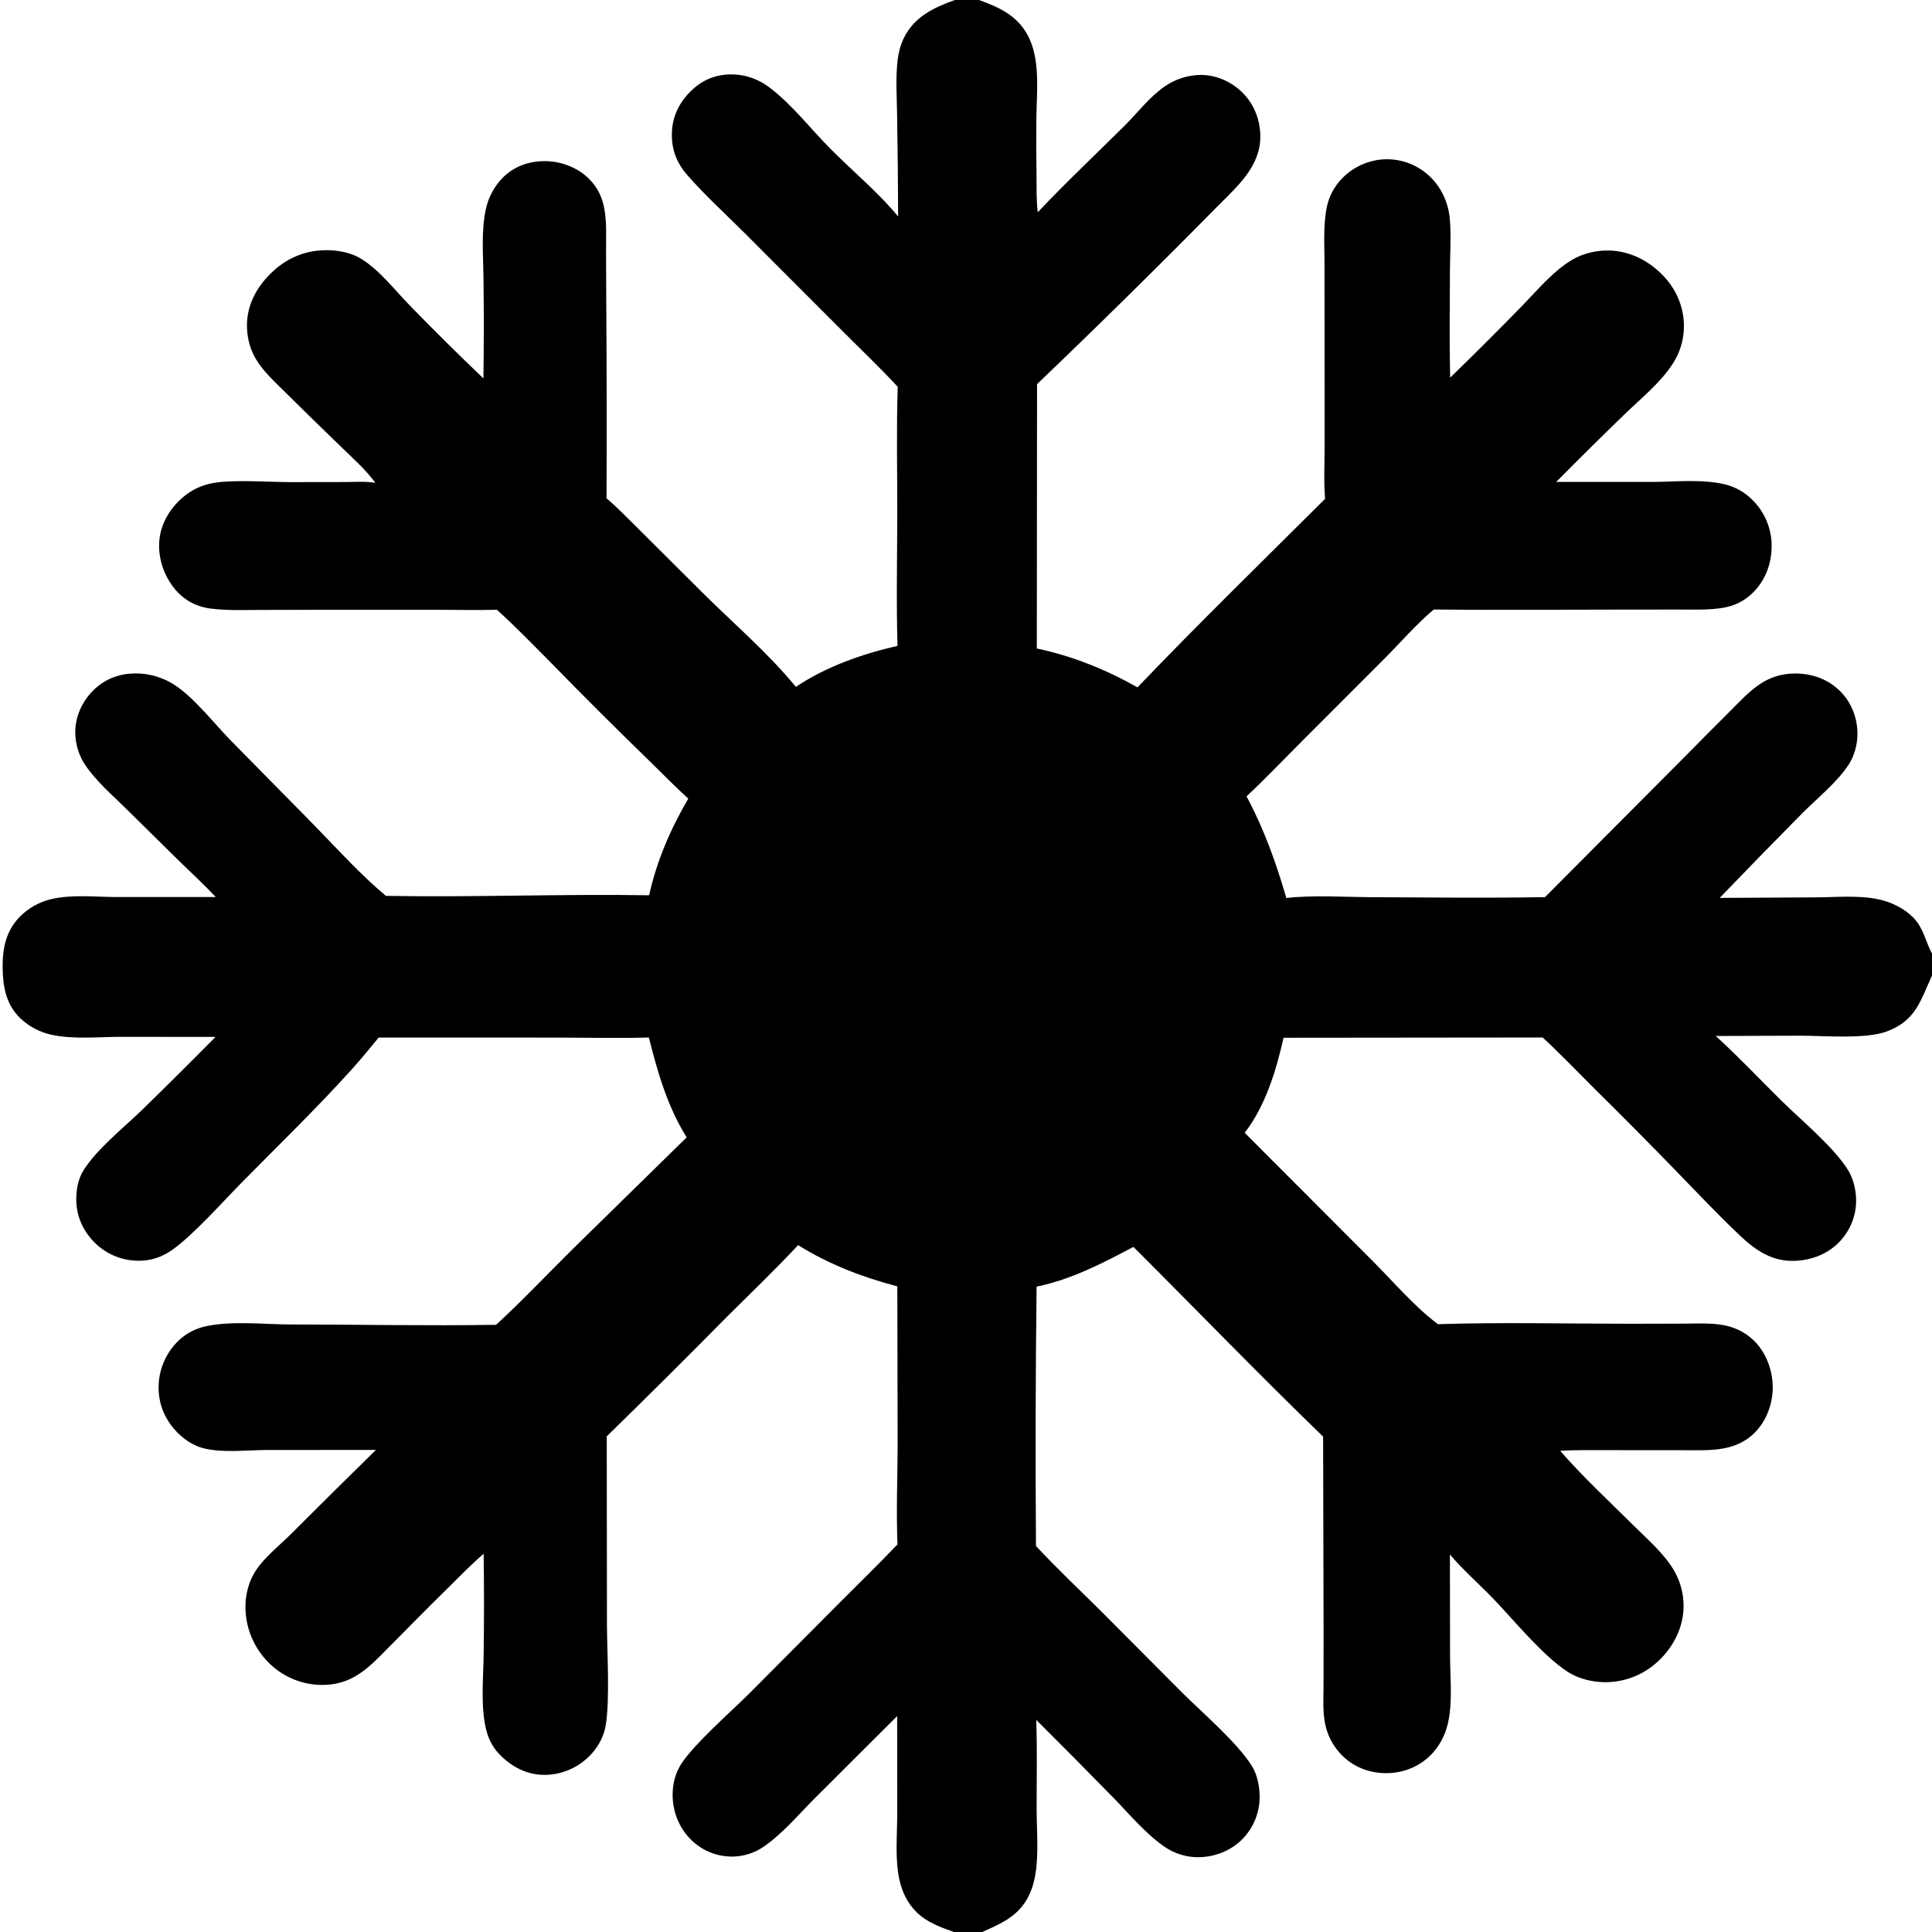
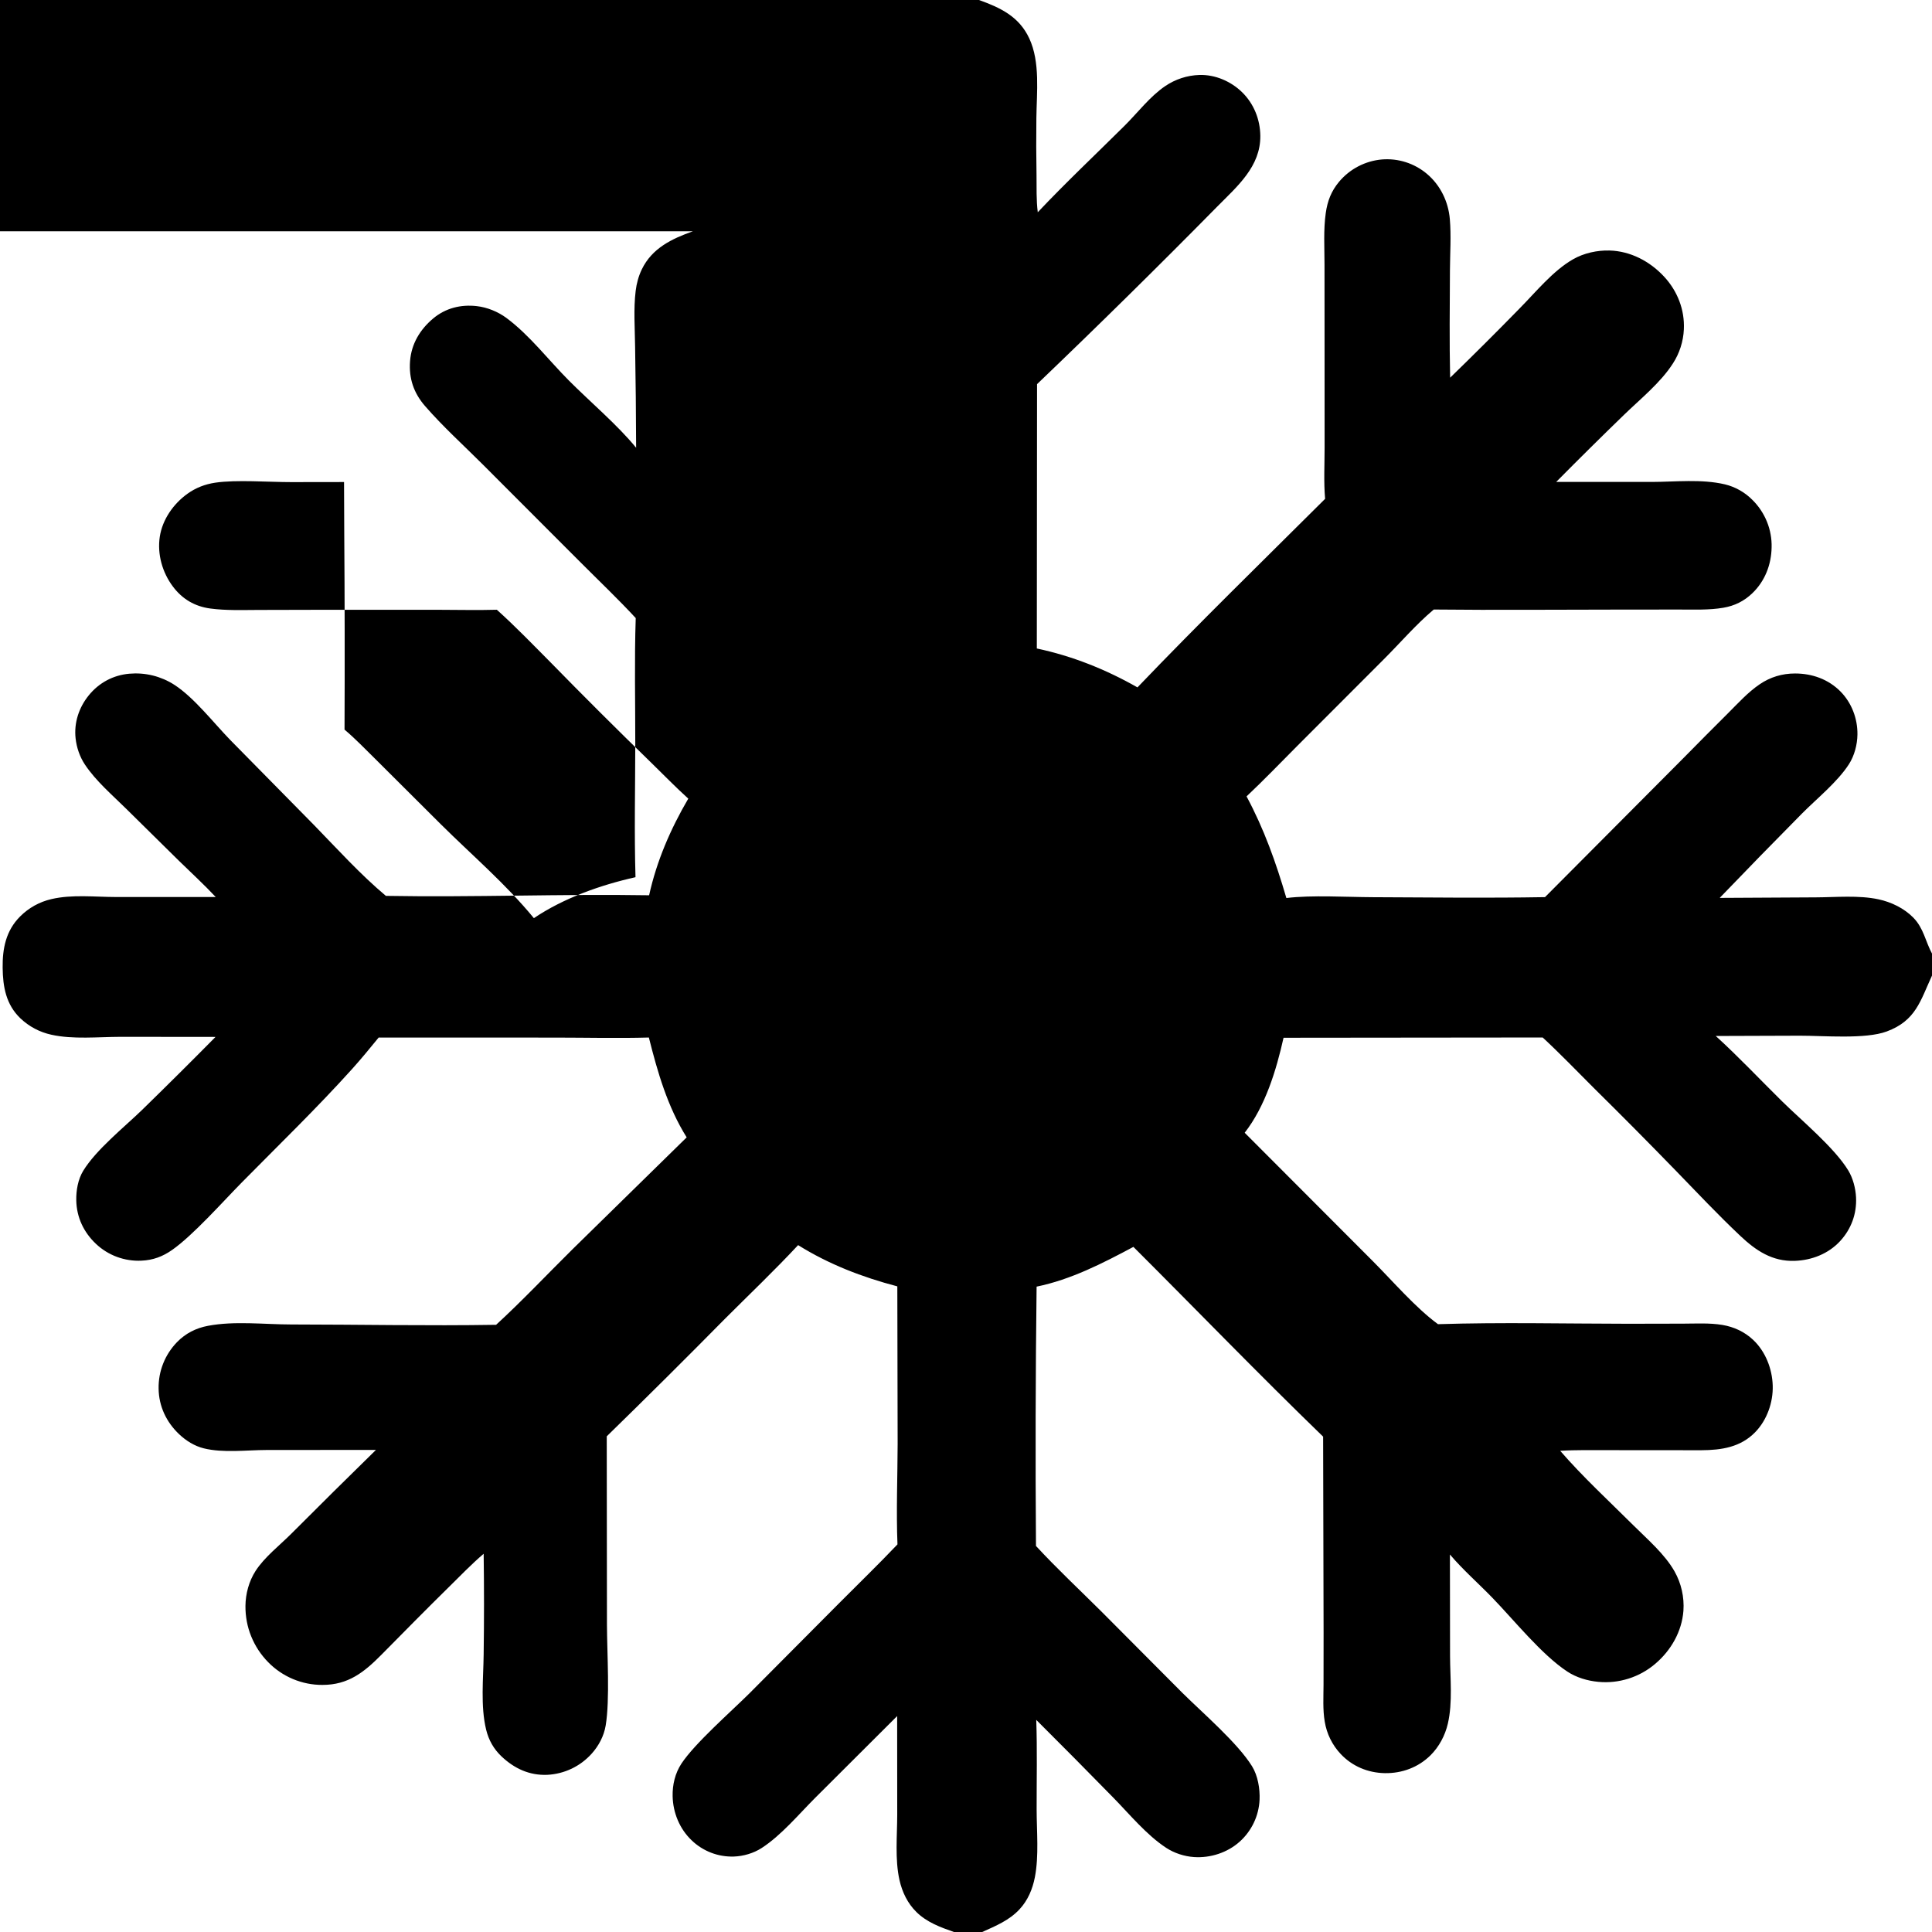
<svg xmlns="http://www.w3.org/2000/svg" id="_Слой_1" data-name="Слой 1" viewBox="0 0 1024 1024">
  <defs>
    <style> .cls-1 { stroke-width: 0px; } </style>
  </defs>
-   <path class="cls-1" d="m0,0h1024v1024H0V0Zm0,0v1024h505.63c-7.21-2.52-14.33-5.11-19.89-10.57-4.68-4.58-7.56-10.57-8.99-16.92-2.49-11.1-1.21-23.51-1.2-34.87l-.04-52.08-43.52,43.41c-8.76,8.77-17.88,19.77-28.28,26.51-4.3,2.79-9.69,4.35-14.78,4.53-.51.02-1.02.02-1.54.01-.51,0-1.02-.03-1.54-.07-.51-.03-1.02-.08-1.53-.14-.51-.06-1.02-.13-1.52-.22-.51-.09-1.01-.18-1.51-.29-.5-.11-1-.23-1.49-.37-.49-.14-.98-.28-1.47-.44-.49-.16-.97-.33-1.45-.52-.48-.18-.95-.38-1.42-.59-.47-.21-.93-.43-1.39-.66-.46-.23-.91-.47-1.35-.73-.45-.25-.88-.52-1.32-.79-.43-.27-.86-.56-1.28-.86-.42-.3-.83-.6-1.23-.92-.4-.32-.8-.64-1.18-.98-.39-.34-.76-.68-1.13-1.04-6.39-6.08-9.88-14.63-10.07-23.4-.13-6.04,1.32-12.17,4.66-17.24,7.1-10.77,26.23-27.5,35.96-37.16l47.79-48.04c10.27-10.33,20.73-20.44,30.76-31-.7-17.7.04-35.62.09-53.35l-.17-83.41c-18.62-4.9-36.19-11.63-52.58-21.86-12.48,13.4-25.76,26.03-38.7,38.97-20.71,20.99-41.62,41.78-62.73,62.37l.11,100c.06,15.02,1.63,39.68-.69,53.35-.93,5.5-3.66,10.68-7.38,14.82-.37.42-.75.82-1.15,1.22-.39.4-.79.78-1.21,1.16-.41.38-.83.74-1.26,1.1-.43.36-.87.7-1.31,1.04-.45.33-.9.66-1.36.97-.46.31-.93.61-1.41.9-.48.29-.96.57-1.45.83-.49.27-.99.52-1.49.76-.5.24-1.01.47-1.53.68-.51.22-1.03.42-1.56.61-.52.19-1.05.37-1.59.53-.53.16-1.07.31-1.61.45-.54.14-1.09.26-1.63.37-.55.11-1.1.21-1.65.29-.55.08-1.11.15-1.66.21-.56.06-1.11.1-1.67.13-9.46.4-17.5-3.33-24.31-9.79-4.12-3.91-6.76-8.61-8.11-14.12-3.06-12.52-1.45-27.26-1.32-40.11.25-17.71.25-35.43,0-53.14-6.48,5.52-12.4,11.71-18.47,17.67-12.04,11.83-23.85,23.84-35.71,35.84-9.19,9.29-17.62,16.01-31.26,15.99-.67,0-1.33-.01-2-.04-.67-.03-1.33-.08-2-.14-.66-.06-1.33-.14-1.99-.24-.66-.1-1.32-.21-1.97-.34-.65-.13-1.31-.28-1.95-.44-.65-.16-1.29-.34-1.93-.54-.64-.2-1.27-.41-1.9-.63-.63-.23-1.25-.47-1.87-.73-.62-.26-1.22-.53-1.83-.82s-1.2-.59-1.78-.91c-.59-.32-1.16-.65-1.74-1-.57-.35-1.13-.71-1.68-1.08-.55-.38-1.09-.76-1.63-1.17-.53-.4-1.05-.82-1.57-1.25-.51-.43-1.01-.87-1.5-1.32-.49-.45-.97-.92-1.43-1.4-.48-.49-.95-.99-1.41-1.5-.46-.51-.9-1.04-1.33-1.57-.43-.54-.85-1.08-1.26-1.64-.41-.56-.8-1.12-1.18-1.7-.38-.58-.74-1.16-1.09-1.75-.35-.59-.68-1.19-1-1.8-.32-.61-.62-1.23-.91-1.85-.29-.62-.56-1.26-.82-1.89-.26-.64-.5-1.28-.73-1.93-.23-.65-.44-1.3-.63-1.96-.19-.66-.37-1.33-.53-1.99-.16-.67-.31-1.34-.43-2.02-.13-.68-.24-1.35-.33-2.04-.09-.68-.17-1.36-.23-2.05-.06-.69-.11-1.37-.13-2.06-.03-.69-.04-1.38-.03-2.06.06-6.45,1.86-13.09,5.35-18.53,4.7-7.31,12.77-13.55,18.91-19.7,14.88-14.91,29.85-29.73,44.91-44.46l-57.97.04c-10.55.03-23.03,1.66-33.28-.87-4.94-1.22-9.44-4.05-13.1-7.52-6.76-6.42-10.72-14.78-10.85-24.14-.01-.57,0-1.13.01-1.7.02-.57.05-1.13.1-1.7.05-.56.11-1.13.18-1.69.07-.56.16-1.12.26-1.68.1-.56.22-1.11.34-1.66.13-.55.27-1.1.43-1.65.16-.54.32-1.09.51-1.62.18-.54.38-1.07.59-1.6.21-.53.43-1.05.66-1.56.23-.52.48-1.03.74-1.53.26-.5.53-1,.82-1.49.28-.49.58-.97.89-1.45.31-.48.63-.94.96-1.4.33-.46.67-.91,1.03-1.36.35-.44.72-.88,1.09-1.3.37-.42.76-.84,1.15-1.25,4.53-4.65,10.05-7.45,16.42-8.65,14.17-2.67,29.84-.72,44.23-.71,36.17.03,72.3.77,108.47.18,13.98-12.84,27.06-26.76,40.57-40.11l60.44-59.24c-10.15-16.19-15.42-34.57-20.04-52.92-16.41.46-32.95.05-49.37.04l-93.84-.03c-4.6,5.63-9.18,11.23-14.05,16.64-18.68,20.74-38.93,40.32-58.53,60.2-10.08,10.23-25.75,27.93-36.92,35.76-4.98,3.49-10.08,5.39-16.18,5.66-.55.03-1.1.04-1.65.04-.55,0-1.1-.02-1.65-.04-.55-.03-1.1-.07-1.65-.13-.55-.06-1.09-.13-1.64-.21-.54-.08-1.09-.18-1.63-.29-.54-.11-1.08-.24-1.61-.37-.53-.14-1.06-.29-1.59-.45-.53-.16-1.05-.34-1.56-.53-.52-.19-1.03-.39-1.54-.61-.51-.22-1.01-.45-1.5-.69-.5-.24-.98-.5-1.47-.76-.48-.27-.96-.54-1.43-.83-.47-.29-.93-.59-1.38-.91-.45-.31-.9-.64-1.34-.97-.44-.34-.87-.68-1.28-1.04-.42-.36-.83-.72-1.23-1.1-6.51-6.15-10.26-14.05-10.45-23.04-.11-5.24.91-11.18,3.68-15.7,6.91-11.26,21.44-22.84,31.05-32.13,13.15-12.82,26.18-25.77,39.08-38.83l-50.38-.05c-11.73.03-25.19,1.45-36.65-1.12-.77-.17-1.53-.36-2.28-.58-.75-.22-1.5-.46-2.23-.73-.74-.27-1.46-.56-2.18-.88-.72-.32-1.42-.66-2.11-1.03-.69-.37-1.37-.76-2.04-1.17-.67-.41-1.32-.85-1.95-1.31-.64-.46-1.26-.94-1.86-1.44-.6-.5-1.19-1.02-1.76-1.56-7.61-7.31-9.26-16.66-9.39-26.73-.13-10.27,1.73-19.72,9.25-27.24.57-.57,1.15-1.11,1.75-1.64.6-.52,1.22-1.03,1.86-1.51.64-.48,1.29-.94,1.96-1.38.67-.44,1.36-.85,2.05-1.24.7-.39,1.41-.75,2.14-1.09.72-.34,1.46-.65,2.21-.94.75-.29,1.5-.55,2.27-.78.76-.23,1.54-.44,2.32-.62,10.9-2.57,23.09-1.13,34.25-1.11h52.88c-6.22-6.63-12.96-12.82-19.48-19.18l-28.01-27.62c-7.45-7.35-16.05-14.69-21.86-23.42-2.71-4.07-4.4-9.02-4.93-13.88-.91-8.28,1.77-16.38,7-22.81,5.42-6.67,12.91-10.68,21.47-11.45,1.04-.09,2.08-.14,3.13-.15,1.05,0,2.09.03,3.13.11,1.04.08,2.08.2,3.11.37,1.03.17,2.06.37,3.07.62,1.01.25,2.02.54,3.01.88s1.97.71,2.93,1.12c.96.41,1.9.87,2.82,1.36.92.49,1.82,1.02,2.7,1.59,10.52,6.82,20.74,20.11,29.65,29.27l44.41,45.1c12.3,12.64,24.51,26.14,38.03,37.48,46.5.83,93.02-1.08,139.52-.32,4.02-18.23,11.37-35.16,20.76-51.22-6.77-6.11-13.19-12.76-19.73-19.12-17.96-17.46-35.7-35.14-53.21-53.05-9.37-9.42-18.63-19.05-28.52-27.94-10.37.3-20.84.02-31.22.02h-61.64s-33.65.08-33.65.08c-8.43.03-16.96.36-25.33-.75-8.25-1.1-14.85-4.98-19.85-11.63-5.6-7.44-8.37-17.14-6.97-26.41,1.39-9.16,7.23-17.46,14.68-22.8,4.41-3.17,9.29-5.04,14.64-5.85,11.12-1.67,28.46-.3,40.38-.31l27.96-.04c5.39,0,11.31-.49,16.62.41-5.18-7.05-12.15-13.18-18.41-19.28-9.8-9.47-19.54-18.99-29.22-28.57-5.45-5.43-11.75-11.09-15.71-17.74-2.95-4.95-4.46-10.57-4.71-16.31-.46-10.68,4-20.02,11.22-27.69,8.04-8.54,18.05-13.42,29.85-13.7,6.17-.15,13.37,1.01,18.76,4.15,10.19,5.95,18.59,17.18,26.87,25.58,12.63,12.98,25.49,25.71,38.6,38.21.27-17.53.28-35.06.04-52.59-.09-12.03-1.35-25.6,1.3-37.34.17-.76.36-1.51.58-2.25.22-.74.46-1.48.73-2.21.27-.73.56-1.44.88-2.15.32-.71.66-1.4,1.03-2.08.37-.68.75-1.35,1.17-2.01.41-.66.84-1.3,1.3-1.93.46-.63.93-1.24,1.43-1.83.5-.59,1.01-1.17,1.55-1.73,5.82-6.01,13.66-8.94,21.95-9.03,8.79-.1,17.89,3.18,24.12,9.49,4.44,4.49,6.9,9.6,8.02,15.8,1.31,7.3.89,14.83.9,22.22l.11,27.23c.25,34.66.3,69.33.15,103.99,5.77,4.84,11.12,10.49,16.51,15.76l34.52,34.4c16.5,16.37,34.57,31.78,49.33,49.77,15.66-10.6,35.44-17.6,53.86-21.71-.69-23.49-.15-47.13-.12-70.63.02-22.19-.5-44.53.24-66.7-9.31-10.09-19.37-19.63-29.07-29.36l-52.1-52.16c-10.14-10.12-21.11-20.06-30.5-30.87-6.02-6.93-8.64-14.64-7.94-23.83.7-9.16,5.29-16.73,12.23-22.57,6.58-5.52,14.66-7.52,23.11-6.56,5.59.63,11.31,2.98,15.81,6.33,12.24,9.11,22.26,22.29,33.02,33.1,11.03,11.09,26.08,23.84,35.65,35.65-.06-17.83-.24-35.66-.54-53.48-.11-9.7-.89-20.08.3-29.71.48-3.9,1.52-7.79,3.23-11.33,5.44-11.28,15.92-16.26,27.13-20.24H0Zm518.89,0c11.43,4.11,21.26,8.78,26.65,20.36,5.86,12.57,3.92,28.64,3.76,42.17-.13,10.14-.1,20.28.08,30.41.07,6.48-.16,13.13.66,19.56,14.88-15.76,30.6-30.57,45.98-45.83,6.95-6.9,13.44-15.53,21.56-21.03.67-.45,1.35-.89,2.04-1.29.7-.41,1.41-.79,2.13-1.14.72-.36,1.46-.69,2.21-.99.75-.3,1.51-.58,2.27-.83.77-.25,1.54-.47,2.33-.67s1.57-.36,2.37-.5c.79-.14,1.59-.25,2.4-.33.8-.08,1.61-.14,2.41-.16,8.35-.24,16.67,3.36,22.61,9.16,6.22,6.07,9.54,14.4,9.65,23.04.2,16.33-12.23,26.84-22.85,37.58-31.37,31.84-63.2,63.2-95.49,94.1l-.12,140.1c18.87,4.01,36.58,11.1,53.34,20.62,32.45-33.9,66.21-66.82,99.46-99.93-.79-8.91-.26-18.26-.27-27.22l-.02-51.13-.03-45.79c0-8.99-.6-18.41.66-27.31.9-6.41,2.91-11.64,7.08-16.64.35-.42.71-.83,1.09-1.23.37-.4.75-.79,1.15-1.18.39-.38.79-.75,1.2-1.12.41-.36.83-.72,1.26-1.06.43-.34.86-.67,1.3-.99.44-.32.89-.63,1.35-.93.46-.3.92-.59,1.4-.86.47-.28.95-.54,1.44-.79.49-.25.98-.49,1.47-.72.5-.23,1-.45,1.51-.65.51-.2,1.02-.4,1.54-.57.52-.18,1.04-.35,1.56-.5.53-.15,1.05-.29,1.59-.42.53-.13,1.07-.24,1.61-.34.54-.1,1.08-.19,1.62-.26.54-.07,1.09-.14,1.63-.18.53-.04,1.06-.07,1.59-.09.53-.02,1.06-.02,1.6-.01.53,0,1.06.03,1.6.06.53.03,1.06.08,1.59.14.53.06,1.06.13,1.58.22.53.09,1.05.18,1.57.3.52.11,1.04.24,1.55.37.51.14,1.03.29,1.53.45.51.16,1.01.34,1.51.52.5.19.99.38,1.48.59.49.21.97.43,1.45.67.48.23.95.48,1.42.74.47.26.93.52,1.38.8.45.28.9.57,1.34.87.44.3.87.61,1.3.93.42.32.84.65,1.25,1,7.18,6.01,11.43,14.75,12.22,24.03.76,8.9.11,18.22.06,27.16-.09,18.95-.32,37.99.1,56.92,12.34-11.98,24.52-24.11,36.54-36.42,8.7-8.77,17.88-20.21,28.62-26.35,5.74-3.28,12.75-4.82,19.33-4.64,11.11.3,21.42,5.75,28.9,13.82,7.07,7.61,10.99,17.56,10.49,27.98-.04.8-.1,1.6-.19,2.4-.09.8-.21,1.59-.35,2.38-.14.79-.31,1.58-.51,2.36-.19.78-.42,1.55-.66,2.32-.25.77-.52,1.52-.82,2.27-.3.75-.62,1.48-.96,2.21-.35.73-.72,1.44-1.11,2.14-.39.7-.81,1.39-1.25,2.06-6.51,10.16-17.2,18.73-25.85,27.13-12.12,11.74-24.11,23.6-35.97,35.59h50.68c12.64-.04,26.34-1.63,38.72,1.27.69.17,1.38.36,2.06.57s1.35.45,2.02.72c.66.26,1.32.55,1.96.86.64.31,1.28.64,1.9.99.62.35,1.23.73,1.82,1.12.59.4,1.17.81,1.74,1.25.57.44,1.11.89,1.65,1.36.53.47,1.05.97,1.55,1.48.41.41.81.83,1.2,1.25.39.43.77.87,1.13,1.31.37.45.72.9,1.07,1.37.34.46.68.94.99,1.42.32.48.63.97.92,1.47.29.5.58,1,.85,1.52.27.51.53,1.03.77,1.55.24.52.47,1.06.69,1.59.22.54.42,1.08.61,1.62.19.55.36,1.1.52,1.65.16.56.31,1.12.44,1.68.13.56.25,1.13.35,1.7.1.57.19,1.14.27,1.71.07.57.13,1.15.18,1.73.04.58.07,1.15.09,1.73.02.58.02,1.16,0,1.73-.15,9.21-3.55,17.97-10.27,24.38-4.36,4.16-9.31,6.61-15.27,7.64-7.62,1.31-15.56.95-23.27.96l-30.4.02c-33.27,0-66.59.33-99.86-.03-9.44,7.93-17.74,17.66-26.49,26.39l-45.72,45.77c-8.95,8.98-17.78,18.19-27.01,26.88,9.34,17.46,15.54,34.91,21.1,53.87,13.55-1.64,31.81-.5,45.75-.44,30.46.14,60.87.5,91.33-.03l73.47-73.8c7.82-7.95,15.68-15.86,23.58-23.72,5.28-5.26,10.5-11.06,16.69-15.27,5.65-3.86,11.99-5.76,18.83-5.75,9.02.01,17.55,3.03,23.98,9.48,5.97,6,9.17,14.44,9.05,22.87-.07,5.39-1.61,11.24-4.54,15.79-6.07,9.4-16.99,18.17-24.92,26.16-14.62,14.77-29.13,29.65-43.54,44.64l50.89-.28c10.76-.05,22.71-1.22,33.25,1.03,6.78,1.45,13.6,4.74,18.5,9.74,5.48,5.6,6.37,12.54,9.93,19.12V0h-505.11Zm390.51,549.11c12.14,11.04,23.42,23.06,35.1,34.57,10.39,10.23,27.79,24.62,35.11,36.67,2.52,4.14,3.89,9.48,4.13,14.29.43,8.67-2.56,16.81-8.45,23.18-6.2,6.71-15.02,10.15-24.06,10.46-11.87.41-20.54-5.41-28.86-13.26-11.78-11.12-22.95-22.99-34.22-34.61-14.29-14.72-28.74-29.29-43.34-43.7-8.99-8.97-17.83-18.19-27.15-26.82l-137.35.14c-3.86,17.24-9.65,36.29-20.6,50.35l67.76,67.89c10.68,10.69,22.8,24.87,34.7,33.57,33.48-1.06,67.17-.26,100.68-.22l29.24-.06c6.86-.02,14.04-.45,20.83.68,6.12,1.03,11.72,3.63,16.26,7.89,6.57,6.16,10.14,15.36,10.4,24.29.26,8.88-3.05,18.26-9.28,24.66-7.78,8-17.87,9.51-28.54,9.57l-49.44-.04c-8.44.03-16.97-.19-25.39.35,12.1,13.95,25.78,26.53,38.86,39.55,7.48,7.45,16.53,15.14,21.77,24.39.44.79.86,1.59,1.24,2.41.38.82.74,1.65,1.06,2.49.32.84.62,1.7.88,2.57.26.87.49,1.74.69,2.62.2.88.36,1.77.5,2.66.13.89.23,1.79.3,2.69.07.9.1,1.8.11,2.71,0,.9-.03,1.81-.09,2.71-.82,10.98-6.61,21.06-14.95,28.11-.52.44-1.04.87-1.58,1.28-.54.41-1.08.81-1.64,1.2-.56.39-1.12.76-1.7,1.11-.58.36-1.16.7-1.75,1.03-.59.33-1.19.64-1.8.94-.61.3-1.22.58-1.85.85-.62.27-1.25.52-1.89.76-.64.24-1.28.46-1.92.66-.65.2-1.3.39-1.95.56-.66.17-1.31.33-1.98.47-.66.14-1.33.26-2,.37-.67.11-1.34.19-2.01.27-.67.07-1.35.13-2.02.16-.68.04-1.35.06-2.03.06-.68,0-1.35,0-2.03-.04-.68-.03-1.35-.08-2.03-.14-5.68-.52-11.66-2.3-16.43-5.46-13.7-9.05-28.1-27.14-39.86-39.27-7.32-7.54-15.57-14.77-22.34-22.77l.07,53.91c.03,11.65,1.47,24.39-1.18,35.79-1.44,6.22-4.65,12.25-9.2,16.75-6.5,6.41-15.15,9.61-24.24,9.44-8.93-.17-17.24-3.64-23.37-10.18-.55-.59-1.08-1.19-1.59-1.82-.51-.63-.99-1.27-1.45-1.93-.46-.66-.89-1.34-1.3-2.04-.41-.69-.79-1.4-1.15-2.13-.36-.72-.69-1.46-.99-2.21-.3-.75-.58-1.51-.82-2.27-.25-.77-.46-1.54-.65-2.33-.19-.78-.35-1.57-.48-2.37-1.09-6.38-.66-13.02-.64-19.47l.03-27.55-.25-104.06c-34.07-32.98-67-67.08-100.55-100.57-16.27,8.69-33.08,17.33-51.31,21.07-.56,45.82-.67,91.63-.33,137.45,11.15,12.06,23.15,23.27,34.79,34.85l42.88,43.08c10.83,10.72,29.18,26.46,36.84,38.81,3.09,4.99,4.26,11.97,4,17.76-.02.53-.06,1.05-.11,1.57-.05.52-.11,1.05-.19,1.57-.08.52-.16,1.04-.27,1.55-.1.52-.22,1.03-.34,1.54-.13.51-.27,1.02-.42,1.52-.15.5-.32,1-.49,1.5-.18.5-.37.99-.57,1.47-.2.49-.41.97-.64,1.44-.23.48-.46.94-.71,1.41-.25.46-.51.92-.78,1.37-.27.45-.55.89-.85,1.33-.29.44-.6.87-.91,1.29-.31.42-.64.84-.97,1.24-.33.41-.68.8-1.03,1.19-.35.39-.72.77-1.09,1.14-.37.37-.75.73-1.15,1.08-6.49,5.84-15.54,8.77-24.23,8.18-5.15-.35-10.45-2.07-14.76-4.9-10.48-6.88-19.32-17.73-28.09-26.67-13.5-13.8-27.09-27.51-40.76-41.14.54,15.79.18,31.69.2,47.5.02,11.57,1.27,24.58-.94,35.93-1.22,6.27-3.69,12.15-8.05,16.88-5.44,5.91-12.66,8.89-19.84,12.11h503.4v-506.93c-6.19,13.4-8.53,23.9-24.03,29.65-11.29,4.19-33.51,2.21-45.99,2.23l-44.58.15Z" />
+   <path class="cls-1" d="m0,0h1024v1024H0V0Zm0,0v1024h505.63c-7.21-2.52-14.33-5.11-19.89-10.57-4.68-4.58-7.56-10.57-8.99-16.92-2.49-11.1-1.21-23.51-1.2-34.87l-.04-52.08-43.52,43.41c-8.76,8.77-17.88,19.77-28.28,26.51-4.3,2.79-9.69,4.35-14.78,4.53-.51.02-1.02.02-1.54.01-.51,0-1.02-.03-1.54-.07-.51-.03-1.02-.08-1.53-.14-.51-.06-1.02-.13-1.52-.22-.51-.09-1.01-.18-1.51-.29-.5-.11-1-.23-1.49-.37-.49-.14-.98-.28-1.47-.44-.49-.16-.97-.33-1.45-.52-.48-.18-.95-.38-1.42-.59-.47-.21-.93-.43-1.39-.66-.46-.23-.91-.47-1.35-.73-.45-.25-.88-.52-1.32-.79-.43-.27-.86-.56-1.28-.86-.42-.3-.83-.6-1.23-.92-.4-.32-.8-.64-1.18-.98-.39-.34-.76-.68-1.13-1.04-6.39-6.08-9.88-14.63-10.07-23.4-.13-6.04,1.32-12.17,4.66-17.24,7.1-10.77,26.23-27.5,35.96-37.16l47.79-48.04c10.27-10.33,20.73-20.44,30.76-31-.7-17.7.04-35.62.09-53.35l-.17-83.41c-18.62-4.9-36.19-11.63-52.58-21.86-12.48,13.4-25.76,26.03-38.7,38.97-20.71,20.99-41.62,41.78-62.73,62.37l.11,100c.06,15.02,1.63,39.68-.69,53.35-.93,5.5-3.66,10.68-7.38,14.82-.37.42-.75.82-1.15,1.22-.39.4-.79.78-1.21,1.16-.41.38-.83.74-1.26,1.1-.43.36-.87.7-1.31,1.04-.45.33-.9.66-1.36.97-.46.31-.93.61-1.41.9-.48.29-.96.57-1.45.83-.49.27-.99.52-1.49.76-.5.24-1.01.47-1.53.68-.51.22-1.03.42-1.56.61-.52.19-1.05.37-1.59.53-.53.16-1.07.31-1.61.45-.54.14-1.09.26-1.63.37-.55.11-1.1.21-1.65.29-.55.08-1.11.15-1.66.21-.56.06-1.11.1-1.67.13-9.46.4-17.5-3.33-24.31-9.79-4.12-3.91-6.76-8.61-8.11-14.12-3.06-12.52-1.45-27.26-1.32-40.11.25-17.71.25-35.43,0-53.14-6.48,5.52-12.4,11.71-18.47,17.67-12.04,11.83-23.85,23.84-35.71,35.84-9.19,9.29-17.62,16.01-31.26,15.99-.67,0-1.33-.01-2-.04-.67-.03-1.33-.08-2-.14-.66-.06-1.33-.14-1.99-.24-.66-.1-1.32-.21-1.97-.34-.65-.13-1.31-.28-1.95-.44-.65-.16-1.29-.34-1.93-.54-.64-.2-1.27-.41-1.9-.63-.63-.23-1.25-.47-1.87-.73-.62-.26-1.22-.53-1.83-.82s-1.2-.59-1.78-.91c-.59-.32-1.16-.65-1.74-1-.57-.35-1.13-.71-1.68-1.08-.55-.38-1.09-.76-1.63-1.17-.53-.4-1.05-.82-1.57-1.25-.51-.43-1.01-.87-1.5-1.32-.49-.45-.97-.92-1.43-1.4-.48-.49-.95-.99-1.41-1.5-.46-.51-.9-1.04-1.33-1.57-.43-.54-.85-1.08-1.26-1.64-.41-.56-.8-1.12-1.18-1.7-.38-.58-.74-1.16-1.09-1.75-.35-.59-.68-1.19-1-1.8-.32-.61-.62-1.23-.91-1.85-.29-.62-.56-1.26-.82-1.89-.26-.64-.5-1.28-.73-1.93-.23-.65-.44-1.3-.63-1.96-.19-.66-.37-1.33-.53-1.99-.16-.67-.31-1.34-.43-2.02-.13-.68-.24-1.35-.33-2.04-.09-.68-.17-1.36-.23-2.05-.06-.69-.11-1.37-.13-2.06-.03-.69-.04-1.38-.03-2.06.06-6.45,1.86-13.09,5.35-18.53,4.7-7.31,12.77-13.55,18.91-19.7,14.88-14.91,29.85-29.73,44.91-44.46l-57.97.04c-10.55.03-23.03,1.66-33.28-.87-4.94-1.22-9.44-4.05-13.1-7.52-6.76-6.42-10.72-14.78-10.85-24.14-.01-.57,0-1.13.01-1.7.02-.57.05-1.13.1-1.7.05-.56.11-1.13.18-1.69.07-.56.16-1.12.26-1.68.1-.56.22-1.11.34-1.66.13-.55.27-1.1.43-1.65.16-.54.32-1.09.51-1.62.18-.54.38-1.07.59-1.6.21-.53.43-1.05.66-1.56.23-.52.48-1.03.74-1.53.26-.5.53-1,.82-1.49.28-.49.58-.97.89-1.45.31-.48.63-.94.96-1.4.33-.46.67-.91,1.03-1.36.35-.44.72-.88,1.09-1.3.37-.42.76-.84,1.15-1.25,4.53-4.65,10.05-7.45,16.42-8.65,14.17-2.67,29.84-.72,44.23-.71,36.17.03,72.3.77,108.47.18,13.98-12.84,27.06-26.76,40.57-40.11l60.44-59.24c-10.15-16.19-15.42-34.57-20.04-52.92-16.41.46-32.95.05-49.37.04l-93.84-.03c-4.6,5.63-9.18,11.23-14.05,16.64-18.68,20.74-38.93,40.32-58.53,60.2-10.08,10.23-25.75,27.93-36.92,35.76-4.98,3.49-10.08,5.39-16.18,5.66-.55.03-1.1.04-1.65.04-.55,0-1.1-.02-1.65-.04-.55-.03-1.1-.07-1.65-.13-.55-.06-1.09-.13-1.64-.21-.54-.08-1.09-.18-1.63-.29-.54-.11-1.08-.24-1.61-.37-.53-.14-1.06-.29-1.59-.45-.53-.16-1.05-.34-1.56-.53-.52-.19-1.03-.39-1.54-.61-.51-.22-1.01-.45-1.5-.69-.5-.24-.98-.5-1.47-.76-.48-.27-.96-.54-1.43-.83-.47-.29-.93-.59-1.38-.91-.45-.31-.9-.64-1.34-.97-.44-.34-.87-.68-1.28-1.04-.42-.36-.83-.72-1.23-1.1-6.51-6.15-10.26-14.05-10.45-23.04-.11-5.24.91-11.18,3.68-15.7,6.91-11.26,21.44-22.84,31.05-32.13,13.15-12.82,26.18-25.77,39.08-38.83l-50.38-.05c-11.73.03-25.19,1.45-36.65-1.12-.77-.17-1.53-.36-2.28-.58-.75-.22-1.5-.46-2.23-.73-.74-.27-1.46-.56-2.18-.88-.72-.32-1.42-.66-2.11-1.03-.69-.37-1.37-.76-2.04-1.17-.67-.41-1.32-.85-1.95-1.31-.64-.46-1.26-.94-1.86-1.44-.6-.5-1.19-1.02-1.76-1.56-7.61-7.31-9.26-16.66-9.39-26.73-.13-10.27,1.73-19.72,9.25-27.24.57-.57,1.15-1.11,1.75-1.64.6-.52,1.22-1.03,1.86-1.51.64-.48,1.29-.94,1.96-1.38.67-.44,1.36-.85,2.05-1.24.7-.39,1.41-.75,2.14-1.09.72-.34,1.46-.65,2.21-.94.75-.29,1.5-.55,2.27-.78.76-.23,1.54-.44,2.32-.62,10.9-2.57,23.09-1.13,34.25-1.11h52.88c-6.22-6.63-12.96-12.82-19.48-19.18l-28.01-27.62c-7.45-7.35-16.05-14.69-21.86-23.42-2.71-4.07-4.4-9.02-4.93-13.88-.91-8.28,1.77-16.38,7-22.81,5.42-6.67,12.91-10.68,21.47-11.45,1.04-.09,2.08-.14,3.13-.15,1.05,0,2.09.03,3.13.11,1.04.08,2.08.2,3.11.37,1.03.17,2.06.37,3.07.62,1.01.25,2.02.54,3.01.88s1.97.71,2.93,1.12c.96.41,1.9.87,2.82,1.36.92.49,1.82,1.02,2.7,1.59,10.52,6.82,20.74,20.11,29.65,29.27l44.41,45.1c12.3,12.64,24.51,26.14,38.03,37.48,46.5.83,93.02-1.08,139.52-.32,4.02-18.23,11.37-35.16,20.76-51.22-6.77-6.11-13.19-12.76-19.73-19.12-17.96-17.46-35.7-35.14-53.21-53.05-9.37-9.42-18.63-19.05-28.52-27.94-10.37.3-20.84.02-31.22.02h-61.64s-33.65.08-33.65.08c-8.43.03-16.96.36-25.33-.75-8.25-1.1-14.85-4.98-19.85-11.63-5.6-7.44-8.37-17.14-6.97-26.41,1.39-9.16,7.23-17.46,14.68-22.8,4.41-3.17,9.29-5.04,14.64-5.85,11.12-1.67,28.46-.3,40.38-.31l27.96-.04l.11,27.23c.25,34.66.3,69.33.15,103.99,5.77,4.84,11.12,10.49,16.51,15.76l34.52,34.4c16.5,16.37,34.57,31.78,49.33,49.77,15.66-10.6,35.44-17.6,53.86-21.71-.69-23.49-.15-47.13-.12-70.63.02-22.19-.5-44.53.24-66.7-9.31-10.09-19.37-19.63-29.07-29.36l-52.1-52.16c-10.14-10.12-21.11-20.06-30.5-30.87-6.02-6.93-8.64-14.64-7.94-23.83.7-9.16,5.29-16.73,12.23-22.57,6.58-5.52,14.66-7.52,23.11-6.56,5.59.63,11.31,2.98,15.81,6.33,12.24,9.11,22.26,22.29,33.02,33.1,11.03,11.09,26.08,23.84,35.65,35.65-.06-17.83-.24-35.66-.54-53.48-.11-9.7-.89-20.08.3-29.71.48-3.9,1.52-7.79,3.23-11.33,5.44-11.28,15.92-16.26,27.13-20.24H0Zm518.89,0c11.43,4.11,21.26,8.78,26.65,20.36,5.86,12.57,3.92,28.64,3.76,42.17-.13,10.14-.1,20.28.08,30.41.07,6.48-.16,13.13.66,19.56,14.88-15.76,30.6-30.57,45.98-45.83,6.95-6.9,13.44-15.53,21.56-21.03.67-.45,1.35-.89,2.04-1.29.7-.41,1.41-.79,2.13-1.14.72-.36,1.46-.69,2.21-.99.75-.3,1.51-.58,2.27-.83.77-.25,1.54-.47,2.33-.67s1.57-.36,2.37-.5c.79-.14,1.59-.25,2.4-.33.8-.08,1.61-.14,2.41-.16,8.35-.24,16.67,3.36,22.61,9.16,6.22,6.07,9.54,14.4,9.65,23.04.2,16.33-12.23,26.84-22.85,37.58-31.37,31.84-63.2,63.2-95.49,94.1l-.12,140.1c18.87,4.01,36.58,11.1,53.34,20.62,32.45-33.9,66.21-66.82,99.46-99.93-.79-8.91-.26-18.26-.27-27.22l-.02-51.13-.03-45.79c0-8.99-.6-18.41.66-27.31.9-6.41,2.91-11.64,7.08-16.64.35-.42.71-.83,1.09-1.23.37-.4.75-.79,1.15-1.18.39-.38.79-.75,1.2-1.12.41-.36.83-.72,1.26-1.06.43-.34.86-.67,1.3-.99.44-.32.89-.63,1.35-.93.46-.3.92-.59,1.4-.86.47-.28.95-.54,1.44-.79.49-.25.98-.49,1.47-.72.5-.23,1-.45,1.51-.65.51-.2,1.02-.4,1.54-.57.52-.18,1.04-.35,1.56-.5.53-.15,1.05-.29,1.59-.42.53-.13,1.07-.24,1.61-.34.54-.1,1.08-.19,1.62-.26.54-.07,1.09-.14,1.63-.18.53-.04,1.06-.07,1.59-.09.53-.02,1.06-.02,1.6-.01.53,0,1.06.03,1.6.06.53.03,1.06.08,1.59.14.53.06,1.06.13,1.58.22.53.09,1.05.18,1.57.3.52.11,1.04.24,1.55.37.51.14,1.03.29,1.53.45.51.16,1.01.34,1.51.52.5.19.99.38,1.48.59.49.21.97.43,1.45.67.48.23.95.48,1.42.74.47.26.93.52,1.38.8.45.28.9.57,1.34.87.44.3.87.61,1.3.93.42.32.84.65,1.25,1,7.18,6.01,11.43,14.75,12.22,24.03.76,8.9.11,18.22.06,27.16-.09,18.95-.32,37.99.1,56.92,12.34-11.98,24.52-24.11,36.54-36.42,8.7-8.77,17.88-20.21,28.62-26.35,5.74-3.28,12.75-4.82,19.33-4.64,11.11.3,21.42,5.75,28.9,13.82,7.07,7.61,10.99,17.56,10.49,27.98-.04.8-.1,1.6-.19,2.4-.09.8-.21,1.59-.35,2.38-.14.79-.31,1.58-.51,2.36-.19.78-.42,1.55-.66,2.32-.25.77-.52,1.52-.82,2.27-.3.75-.62,1.48-.96,2.21-.35.73-.72,1.44-1.11,2.14-.39.7-.81,1.39-1.25,2.06-6.51,10.16-17.2,18.73-25.85,27.13-12.12,11.74-24.11,23.6-35.97,35.59h50.68c12.64-.04,26.34-1.63,38.72,1.27.69.17,1.38.36,2.06.57s1.35.45,2.02.72c.66.26,1.32.55,1.96.86.64.31,1.28.64,1.9.99.62.35,1.23.73,1.82,1.12.59.4,1.17.81,1.74,1.25.57.44,1.11.89,1.65,1.36.53.47,1.05.97,1.55,1.48.41.41.81.83,1.2,1.25.39.43.77.87,1.13,1.31.37.45.72.9,1.07,1.37.34.46.68.94.99,1.42.32.48.63.97.92,1.47.29.5.58,1,.85,1.52.27.51.53,1.03.77,1.55.24.52.47,1.06.69,1.59.22.54.42,1.08.61,1.62.19.55.36,1.1.52,1.65.16.56.31,1.12.44,1.68.13.56.25,1.13.35,1.7.1.57.19,1.14.27,1.71.07.57.13,1.15.18,1.73.04.58.07,1.15.09,1.73.02.58.02,1.16,0,1.73-.15,9.21-3.55,17.97-10.27,24.38-4.36,4.16-9.31,6.61-15.27,7.64-7.62,1.31-15.56.95-23.27.96l-30.4.02c-33.27,0-66.59.33-99.86-.03-9.44,7.93-17.74,17.66-26.49,26.39l-45.72,45.77c-8.95,8.98-17.78,18.19-27.01,26.88,9.34,17.46,15.54,34.91,21.1,53.87,13.55-1.64,31.81-.5,45.75-.44,30.46.14,60.87.5,91.33-.03l73.47-73.8c7.82-7.95,15.68-15.86,23.58-23.72,5.28-5.26,10.5-11.06,16.69-15.27,5.65-3.86,11.99-5.76,18.83-5.75,9.02.01,17.55,3.03,23.98,9.48,5.97,6,9.17,14.44,9.05,22.87-.07,5.39-1.61,11.24-4.54,15.79-6.07,9.4-16.99,18.17-24.92,26.16-14.62,14.77-29.13,29.65-43.54,44.64l50.89-.28c10.76-.05,22.71-1.22,33.25,1.03,6.78,1.45,13.6,4.74,18.5,9.74,5.48,5.6,6.37,12.54,9.93,19.12V0h-505.11Zm390.51,549.11c12.14,11.04,23.42,23.06,35.1,34.57,10.39,10.23,27.79,24.62,35.11,36.67,2.52,4.14,3.89,9.48,4.13,14.29.43,8.67-2.56,16.81-8.45,23.18-6.2,6.71-15.02,10.15-24.06,10.46-11.87.41-20.54-5.41-28.86-13.26-11.78-11.12-22.95-22.99-34.22-34.61-14.29-14.72-28.74-29.29-43.34-43.7-8.99-8.97-17.83-18.19-27.15-26.82l-137.35.14c-3.86,17.24-9.65,36.29-20.6,50.35l67.76,67.89c10.68,10.69,22.8,24.87,34.7,33.57,33.48-1.06,67.17-.26,100.68-.22l29.24-.06c6.86-.02,14.04-.45,20.83.68,6.12,1.03,11.72,3.63,16.26,7.89,6.57,6.16,10.14,15.36,10.4,24.29.26,8.88-3.05,18.26-9.28,24.66-7.78,8-17.87,9.51-28.54,9.57l-49.44-.04c-8.44.03-16.97-.19-25.39.35,12.1,13.95,25.78,26.53,38.86,39.55,7.48,7.45,16.53,15.14,21.77,24.39.44.79.86,1.59,1.24,2.41.38.82.74,1.65,1.06,2.49.32.84.62,1.7.88,2.57.26.87.49,1.74.69,2.62.2.88.36,1.77.5,2.66.13.89.23,1.79.3,2.69.07.9.1,1.8.11,2.71,0,.9-.03,1.81-.09,2.71-.82,10.98-6.61,21.06-14.95,28.11-.52.44-1.04.87-1.58,1.28-.54.41-1.08.81-1.64,1.2-.56.39-1.12.76-1.7,1.11-.58.36-1.16.7-1.75,1.03-.59.33-1.19.64-1.8.94-.61.3-1.22.58-1.85.85-.62.27-1.25.52-1.89.76-.64.24-1.28.46-1.92.66-.65.2-1.3.39-1.95.56-.66.17-1.31.33-1.98.47-.66.14-1.33.26-2,.37-.67.11-1.34.19-2.01.27-.67.07-1.35.13-2.02.16-.68.04-1.35.06-2.03.06-.68,0-1.35,0-2.03-.04-.68-.03-1.35-.08-2.03-.14-5.68-.52-11.66-2.3-16.43-5.46-13.7-9.05-28.1-27.14-39.86-39.27-7.32-7.54-15.57-14.77-22.34-22.77l.07,53.91c.03,11.65,1.47,24.39-1.18,35.79-1.44,6.22-4.65,12.25-9.2,16.75-6.5,6.41-15.15,9.61-24.24,9.44-8.93-.17-17.24-3.64-23.37-10.18-.55-.59-1.08-1.19-1.59-1.82-.51-.63-.99-1.27-1.45-1.93-.46-.66-.89-1.34-1.3-2.04-.41-.69-.79-1.4-1.15-2.13-.36-.72-.69-1.46-.99-2.21-.3-.75-.58-1.51-.82-2.27-.25-.77-.46-1.54-.65-2.33-.19-.78-.35-1.57-.48-2.37-1.09-6.38-.66-13.02-.64-19.47l.03-27.55-.25-104.06c-34.07-32.98-67-67.08-100.55-100.57-16.27,8.69-33.08,17.33-51.31,21.07-.56,45.82-.67,91.63-.33,137.45,11.15,12.06,23.15,23.27,34.79,34.85l42.88,43.08c10.83,10.72,29.18,26.46,36.84,38.81,3.09,4.99,4.26,11.97,4,17.76-.02.53-.06,1.05-.11,1.57-.05.52-.11,1.05-.19,1.57-.08.52-.16,1.04-.27,1.55-.1.52-.22,1.03-.34,1.54-.13.51-.27,1.02-.42,1.52-.15.5-.32,1-.49,1.5-.18.5-.37.99-.57,1.47-.2.49-.41.97-.64,1.44-.23.48-.46.94-.71,1.41-.25.46-.51.92-.78,1.37-.27.45-.55.89-.85,1.33-.29.44-.6.87-.91,1.29-.31.42-.64.84-.97,1.24-.33.41-.68.8-1.03,1.19-.35.39-.72.77-1.09,1.14-.37.37-.75.73-1.15,1.08-6.49,5.84-15.54,8.77-24.23,8.18-5.15-.35-10.45-2.07-14.76-4.9-10.48-6.88-19.32-17.73-28.09-26.67-13.5-13.8-27.09-27.51-40.76-41.14.54,15.79.18,31.69.2,47.5.02,11.57,1.27,24.58-.94,35.93-1.22,6.27-3.69,12.15-8.05,16.88-5.44,5.91-12.66,8.89-19.84,12.11h503.4v-506.93c-6.19,13.4-8.53,23.9-24.03,29.65-11.29,4.19-33.51,2.21-45.99,2.23l-44.58.15Z" />
</svg>